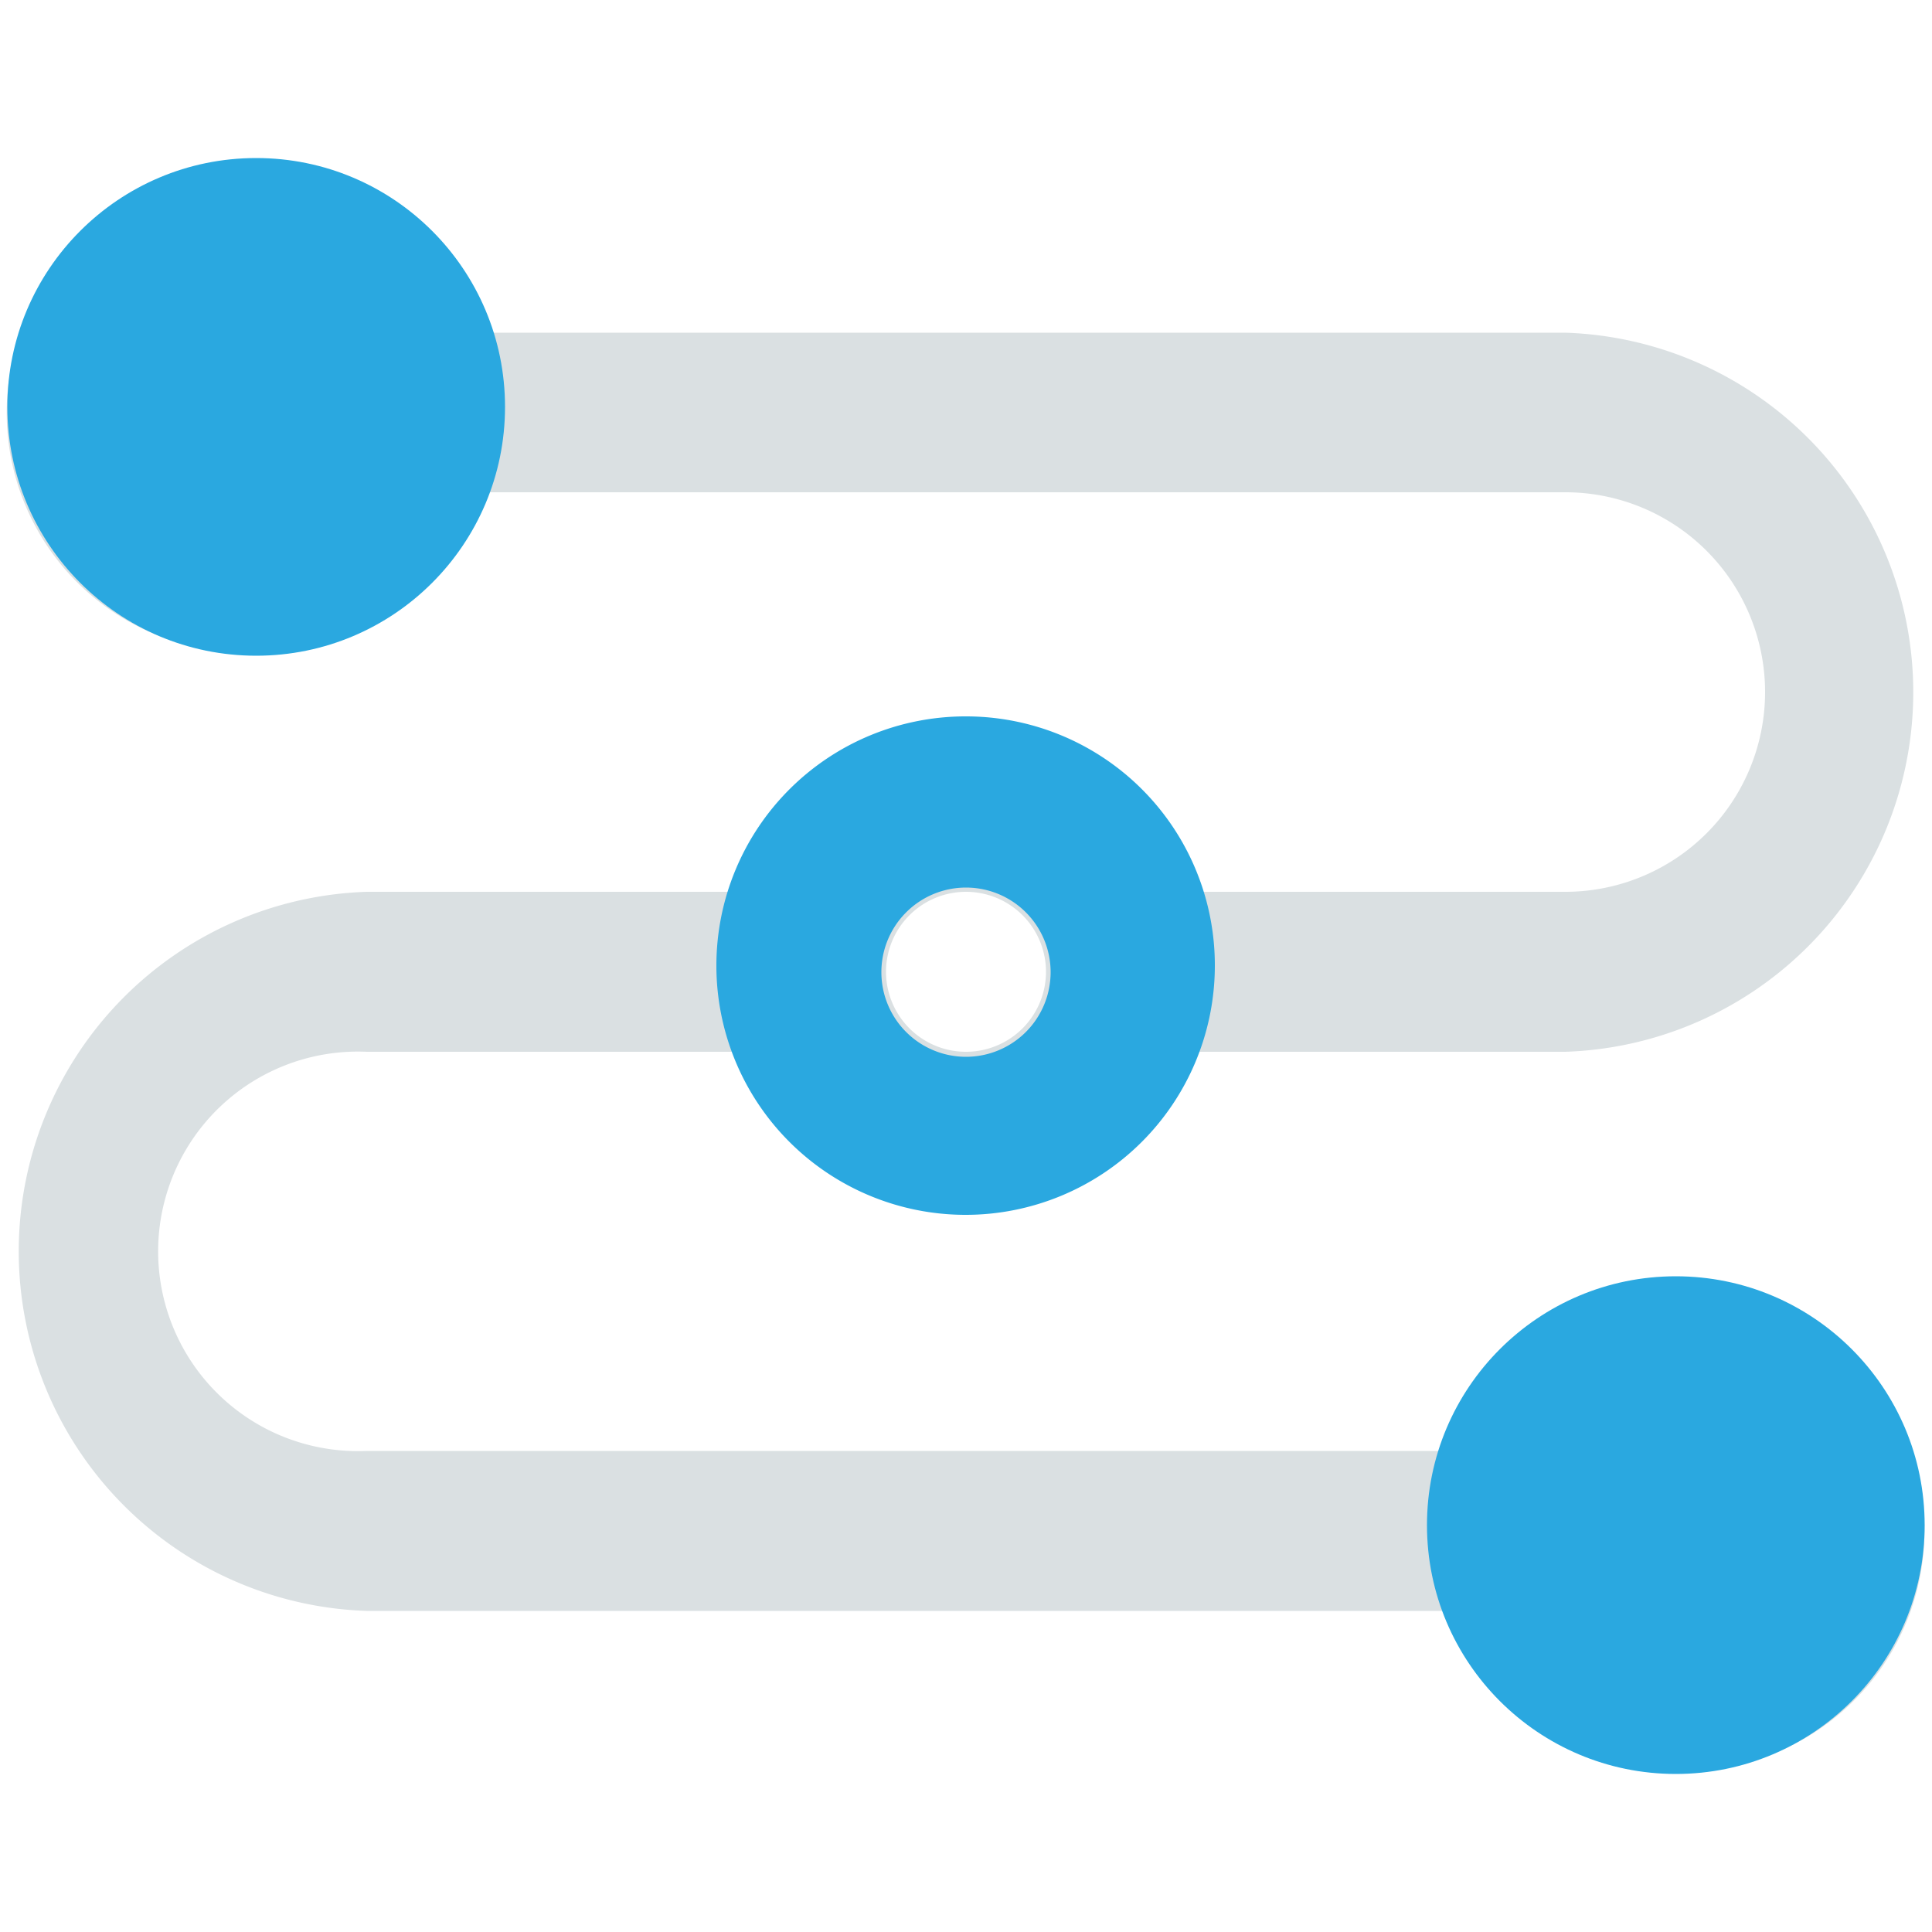
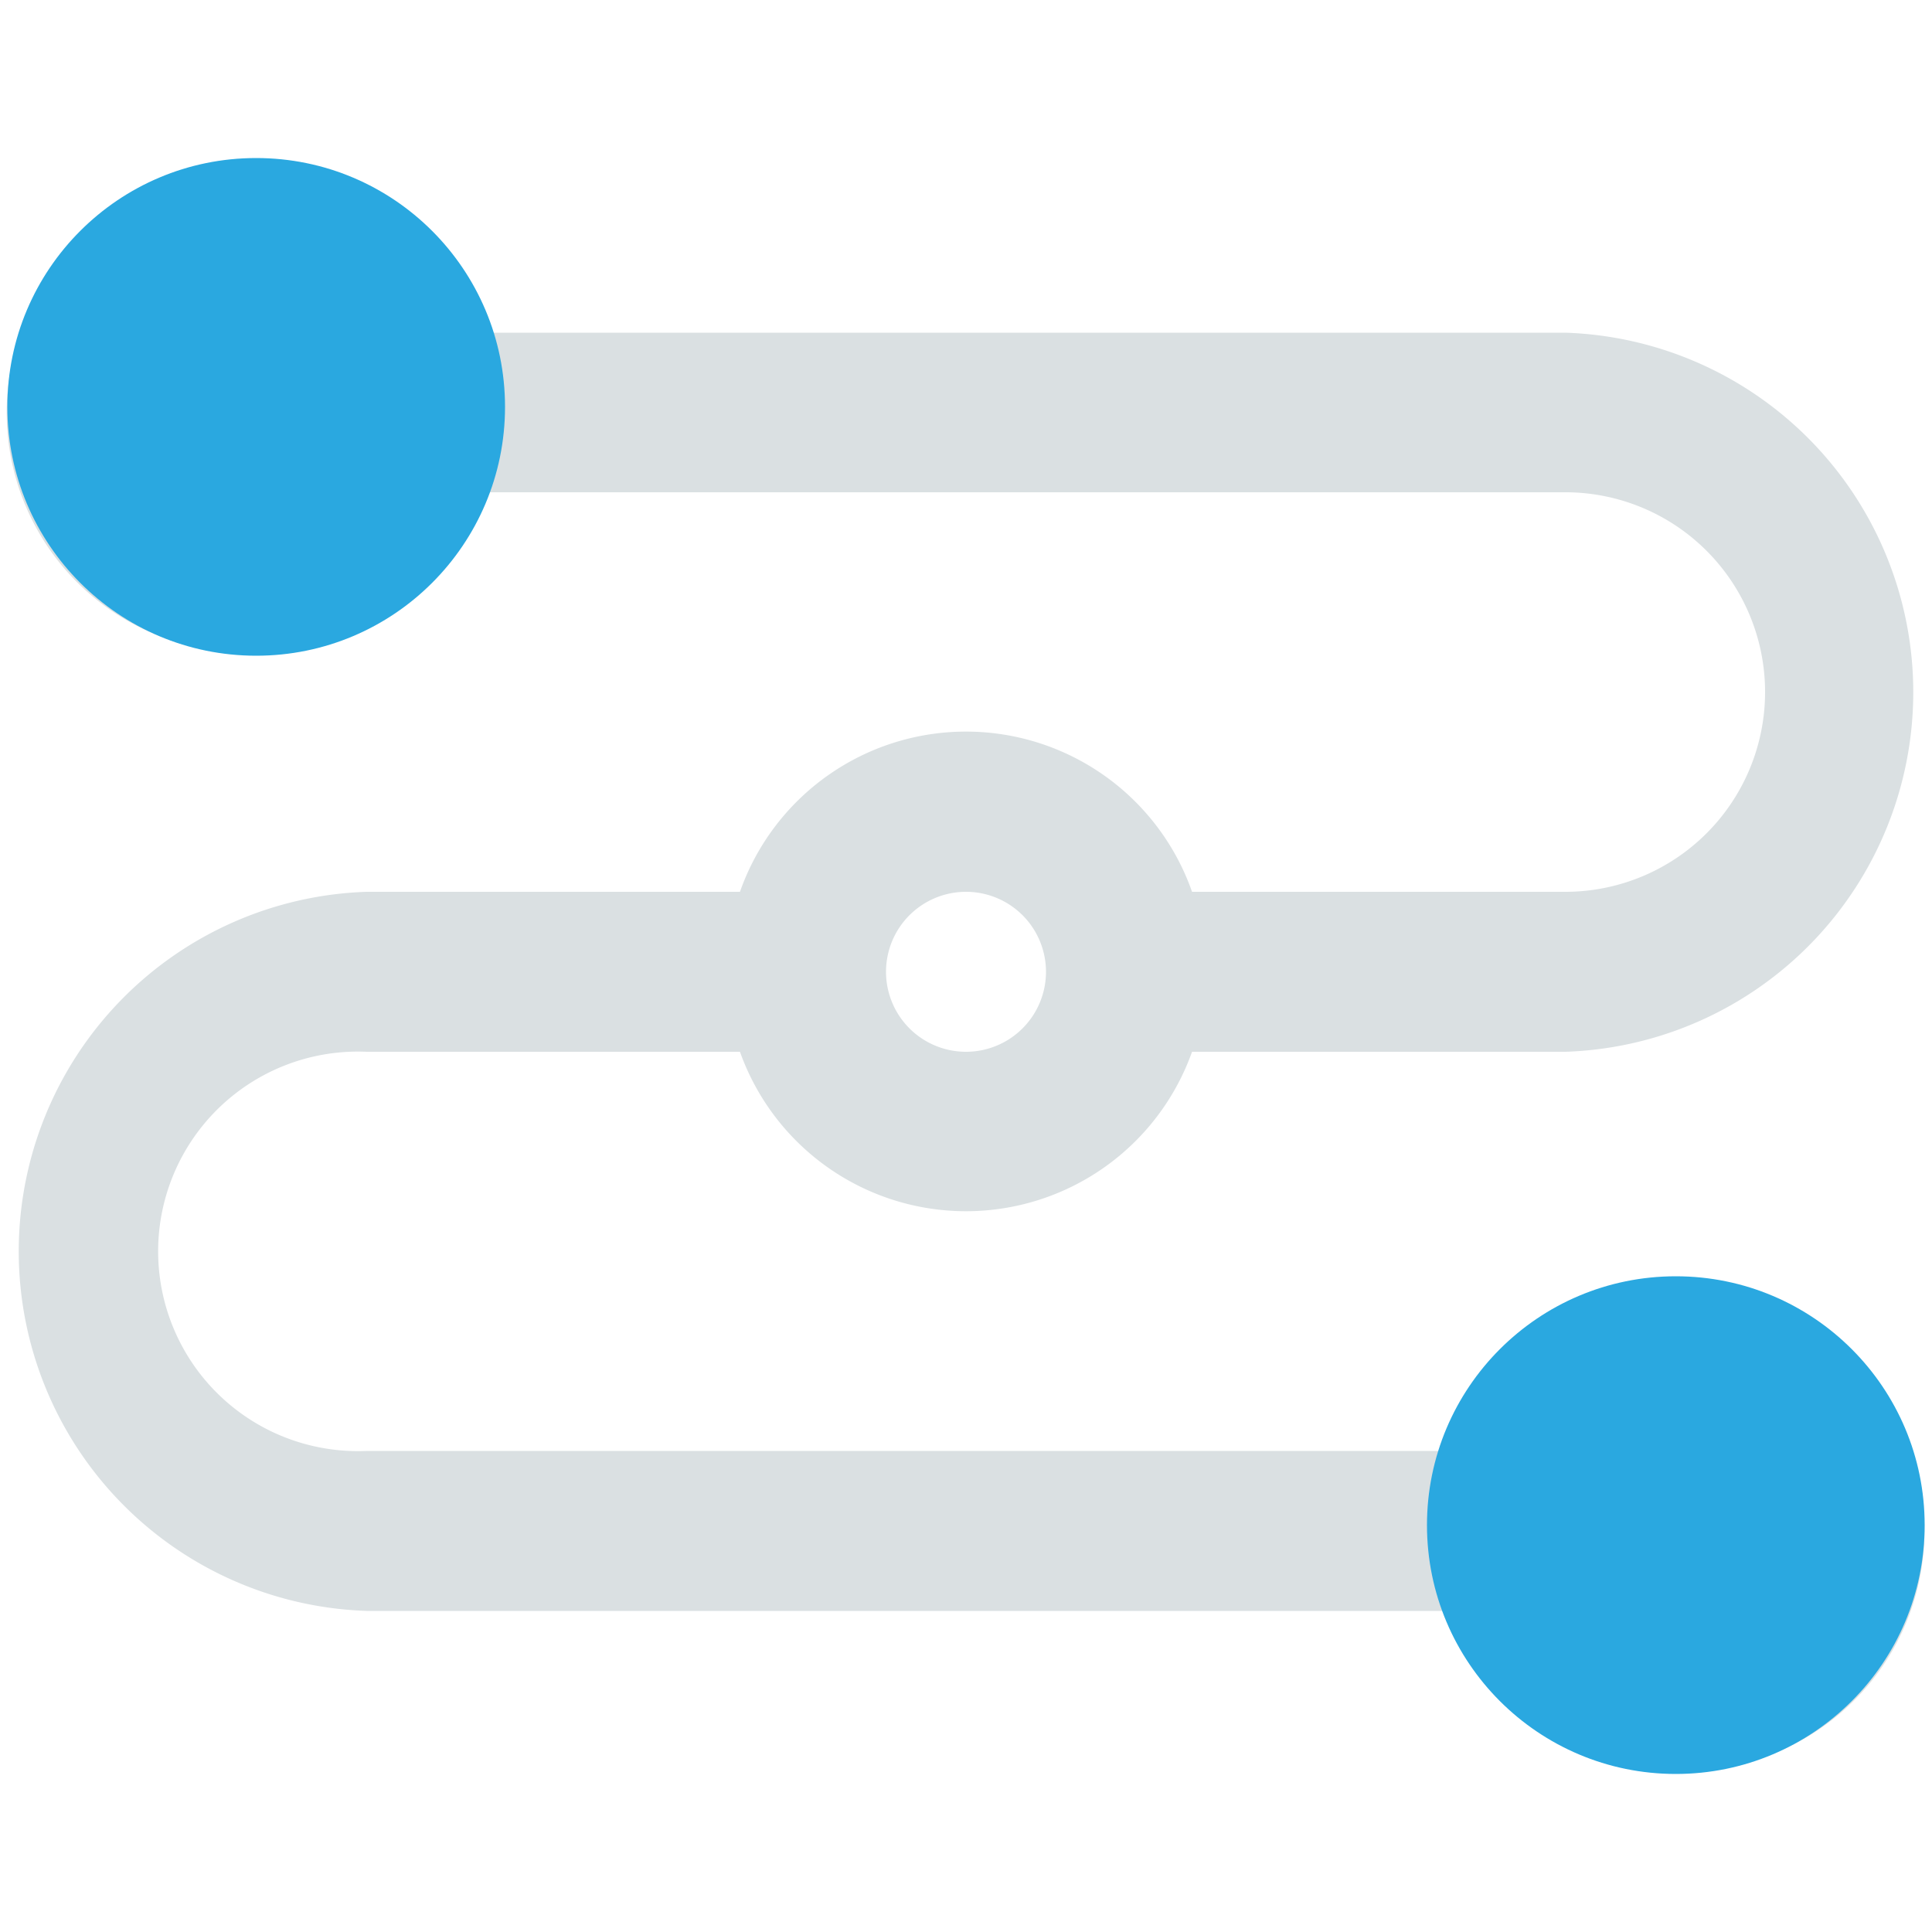
<svg xmlns="http://www.w3.org/2000/svg" id="Layer_1" data-name="Layer 1" viewBox="0 0 50 50">
  <defs>
    <style>.cls-1{fill:#dae0e2;}.cls-1,.cls-3{fill-rule:evenodd;}.cls-2,.cls-3{fill:#2aa8e0;}</style>
  </defs>
  <title>Artboard 1 copy 10</title>
  <path class="cls-1" d="M12.24,12.74a6.21,6.21,0,1,1,0-4.13H40.51a9.31,9.31,0,0,1,0,18.61H30.85a6.21,6.21,0,0,1-11.7,0H9.49a5.17,5.17,0,1,0,0,10.33H37.76a6.2,6.2,0,1,1,0,4.14H9.49a9.31,9.31,0,0,1,0-18.61h9.66a6.2,6.2,0,0,1,11.7,0h9.66a5.17,5.17,0,1,0,0-10.34ZM25,23.08a2.07,2.07,0,1,1-2.07,2.07A2.07,2.07,0,0,1,25,23.08Z" />
  <circle class="cls-2" cx="6.63" cy="10.53" r="6.44" />
  <circle class="cls-2" cx="43.37" cy="39.47" r="6.44" />
-   <path class="cls-3" d="M25,18.54A6.45,6.45,0,1,0,31.44,25,6.44,6.44,0,0,0,25,18.54Zm0,8.81a2.19,2.19,0,1,1,2.19-2.19A2.19,2.19,0,0,1,25,27.35Z" />
</svg>